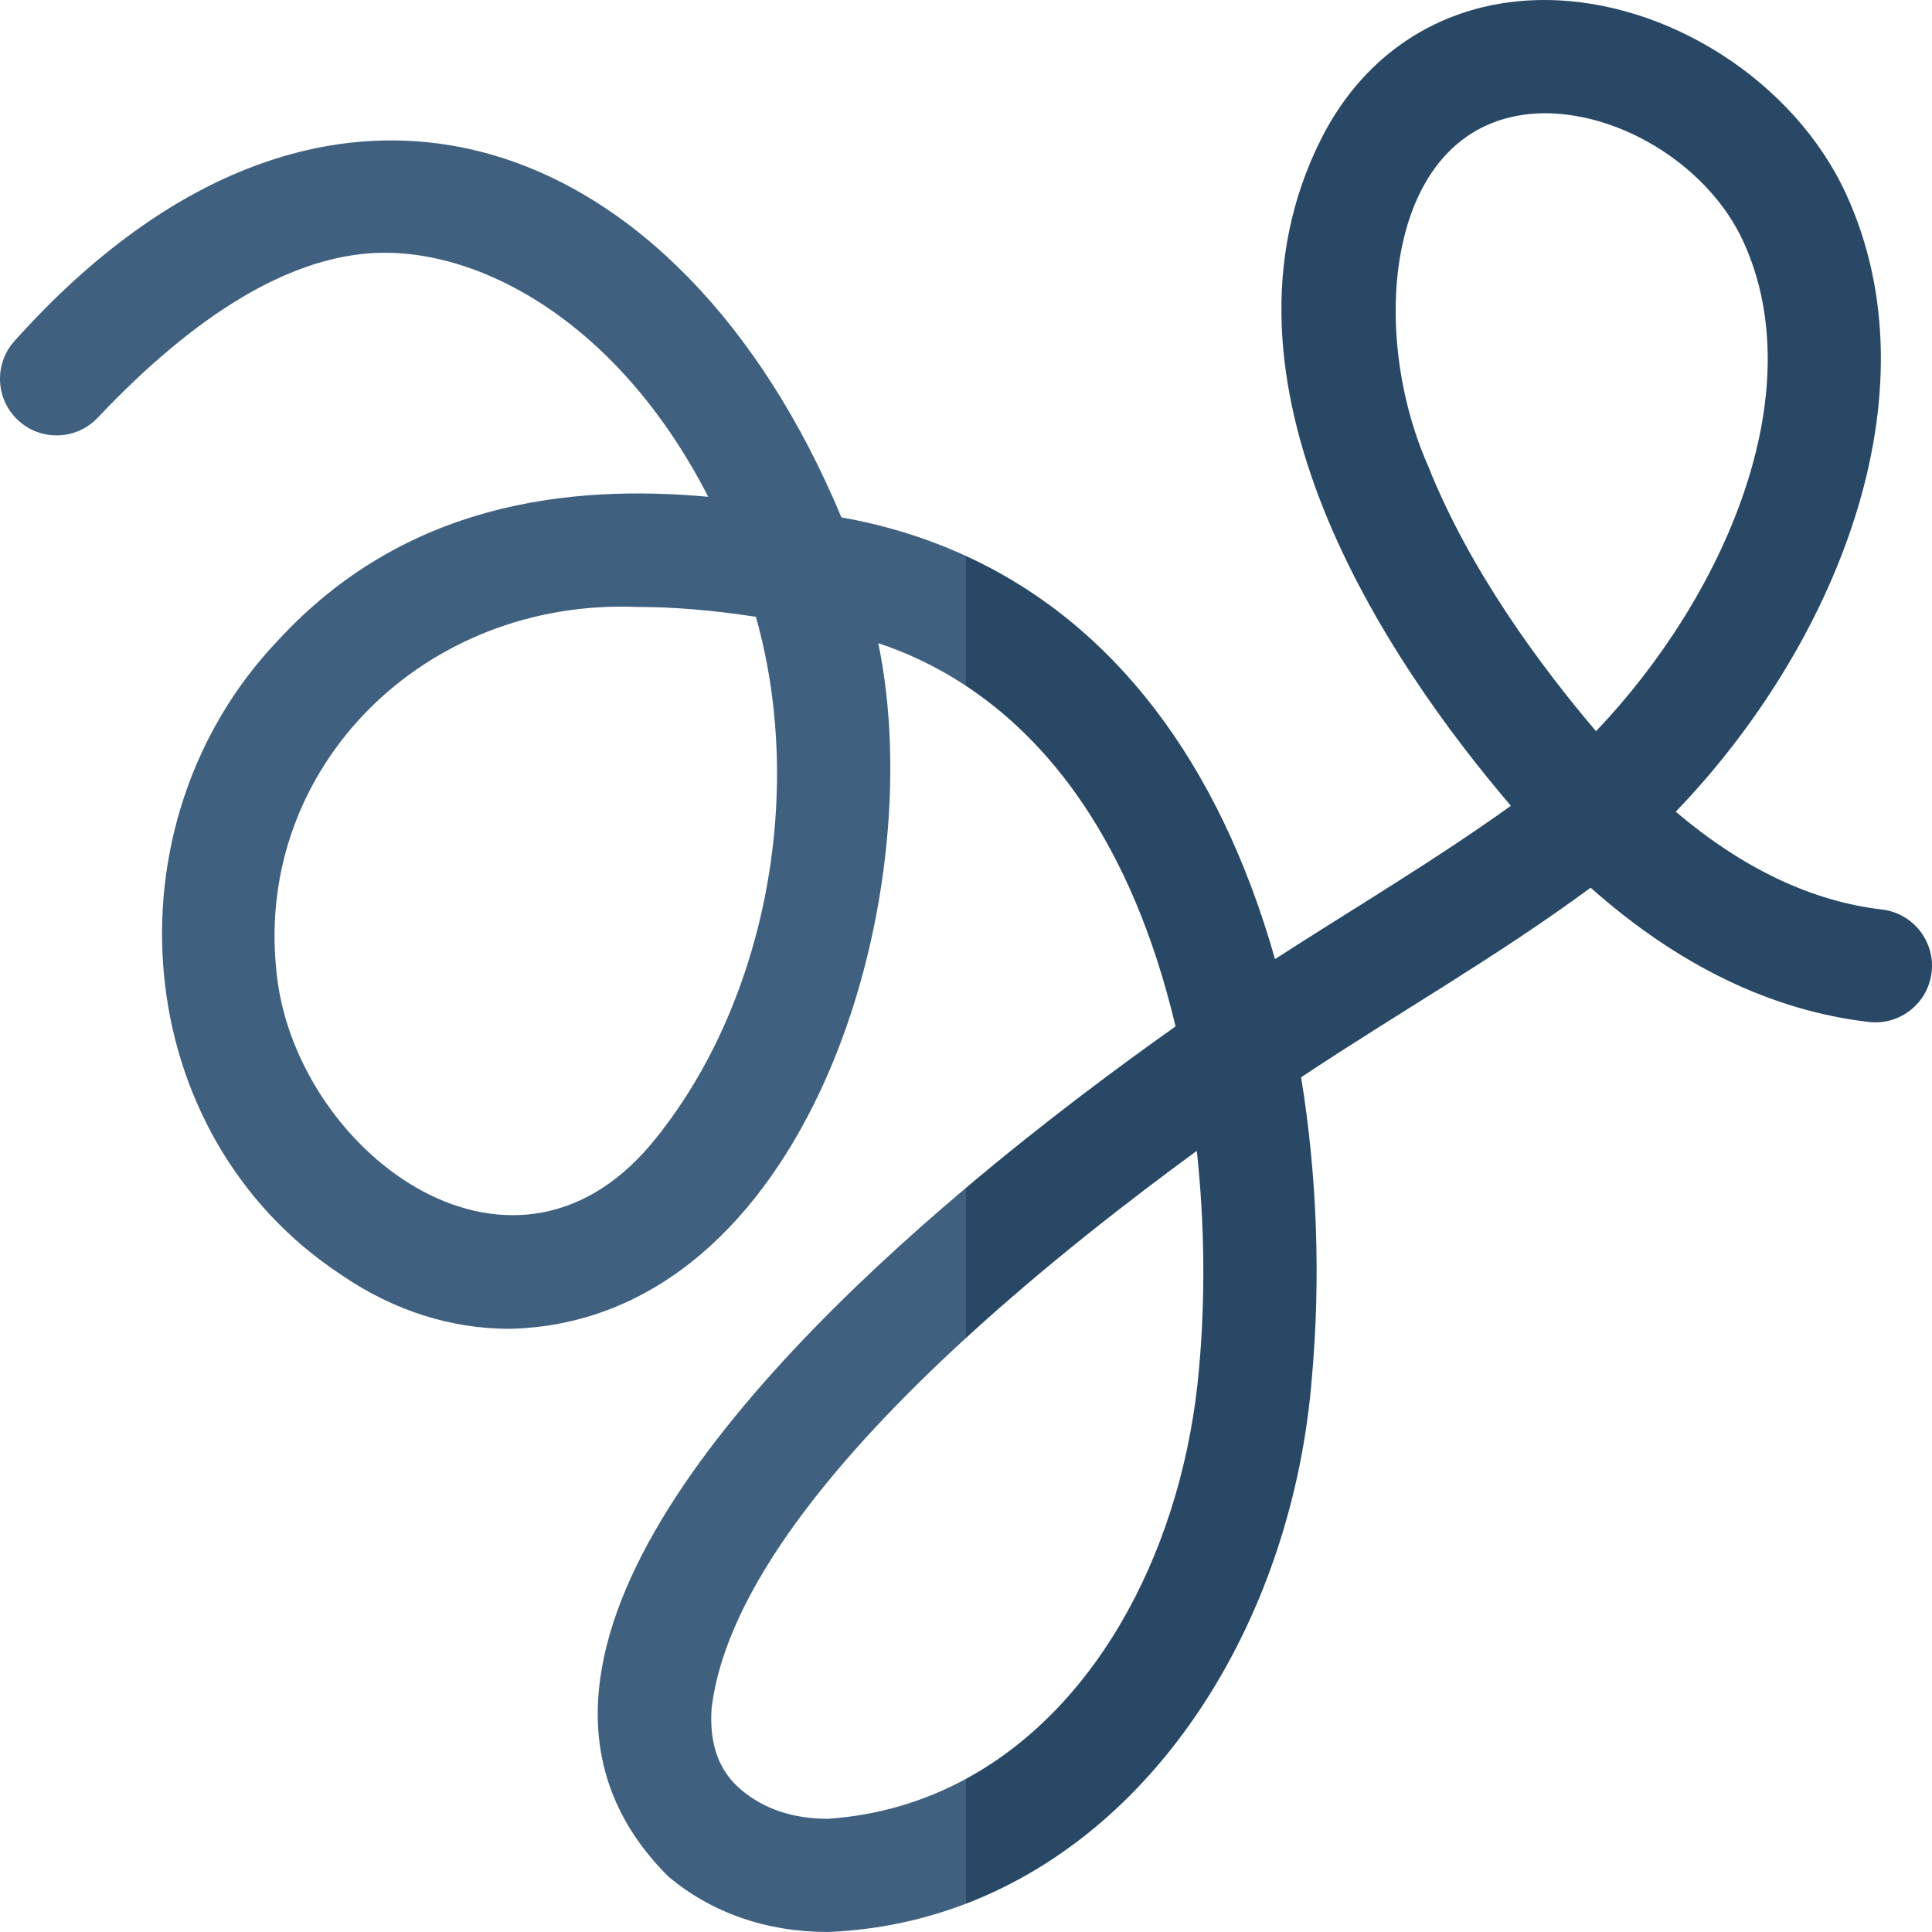
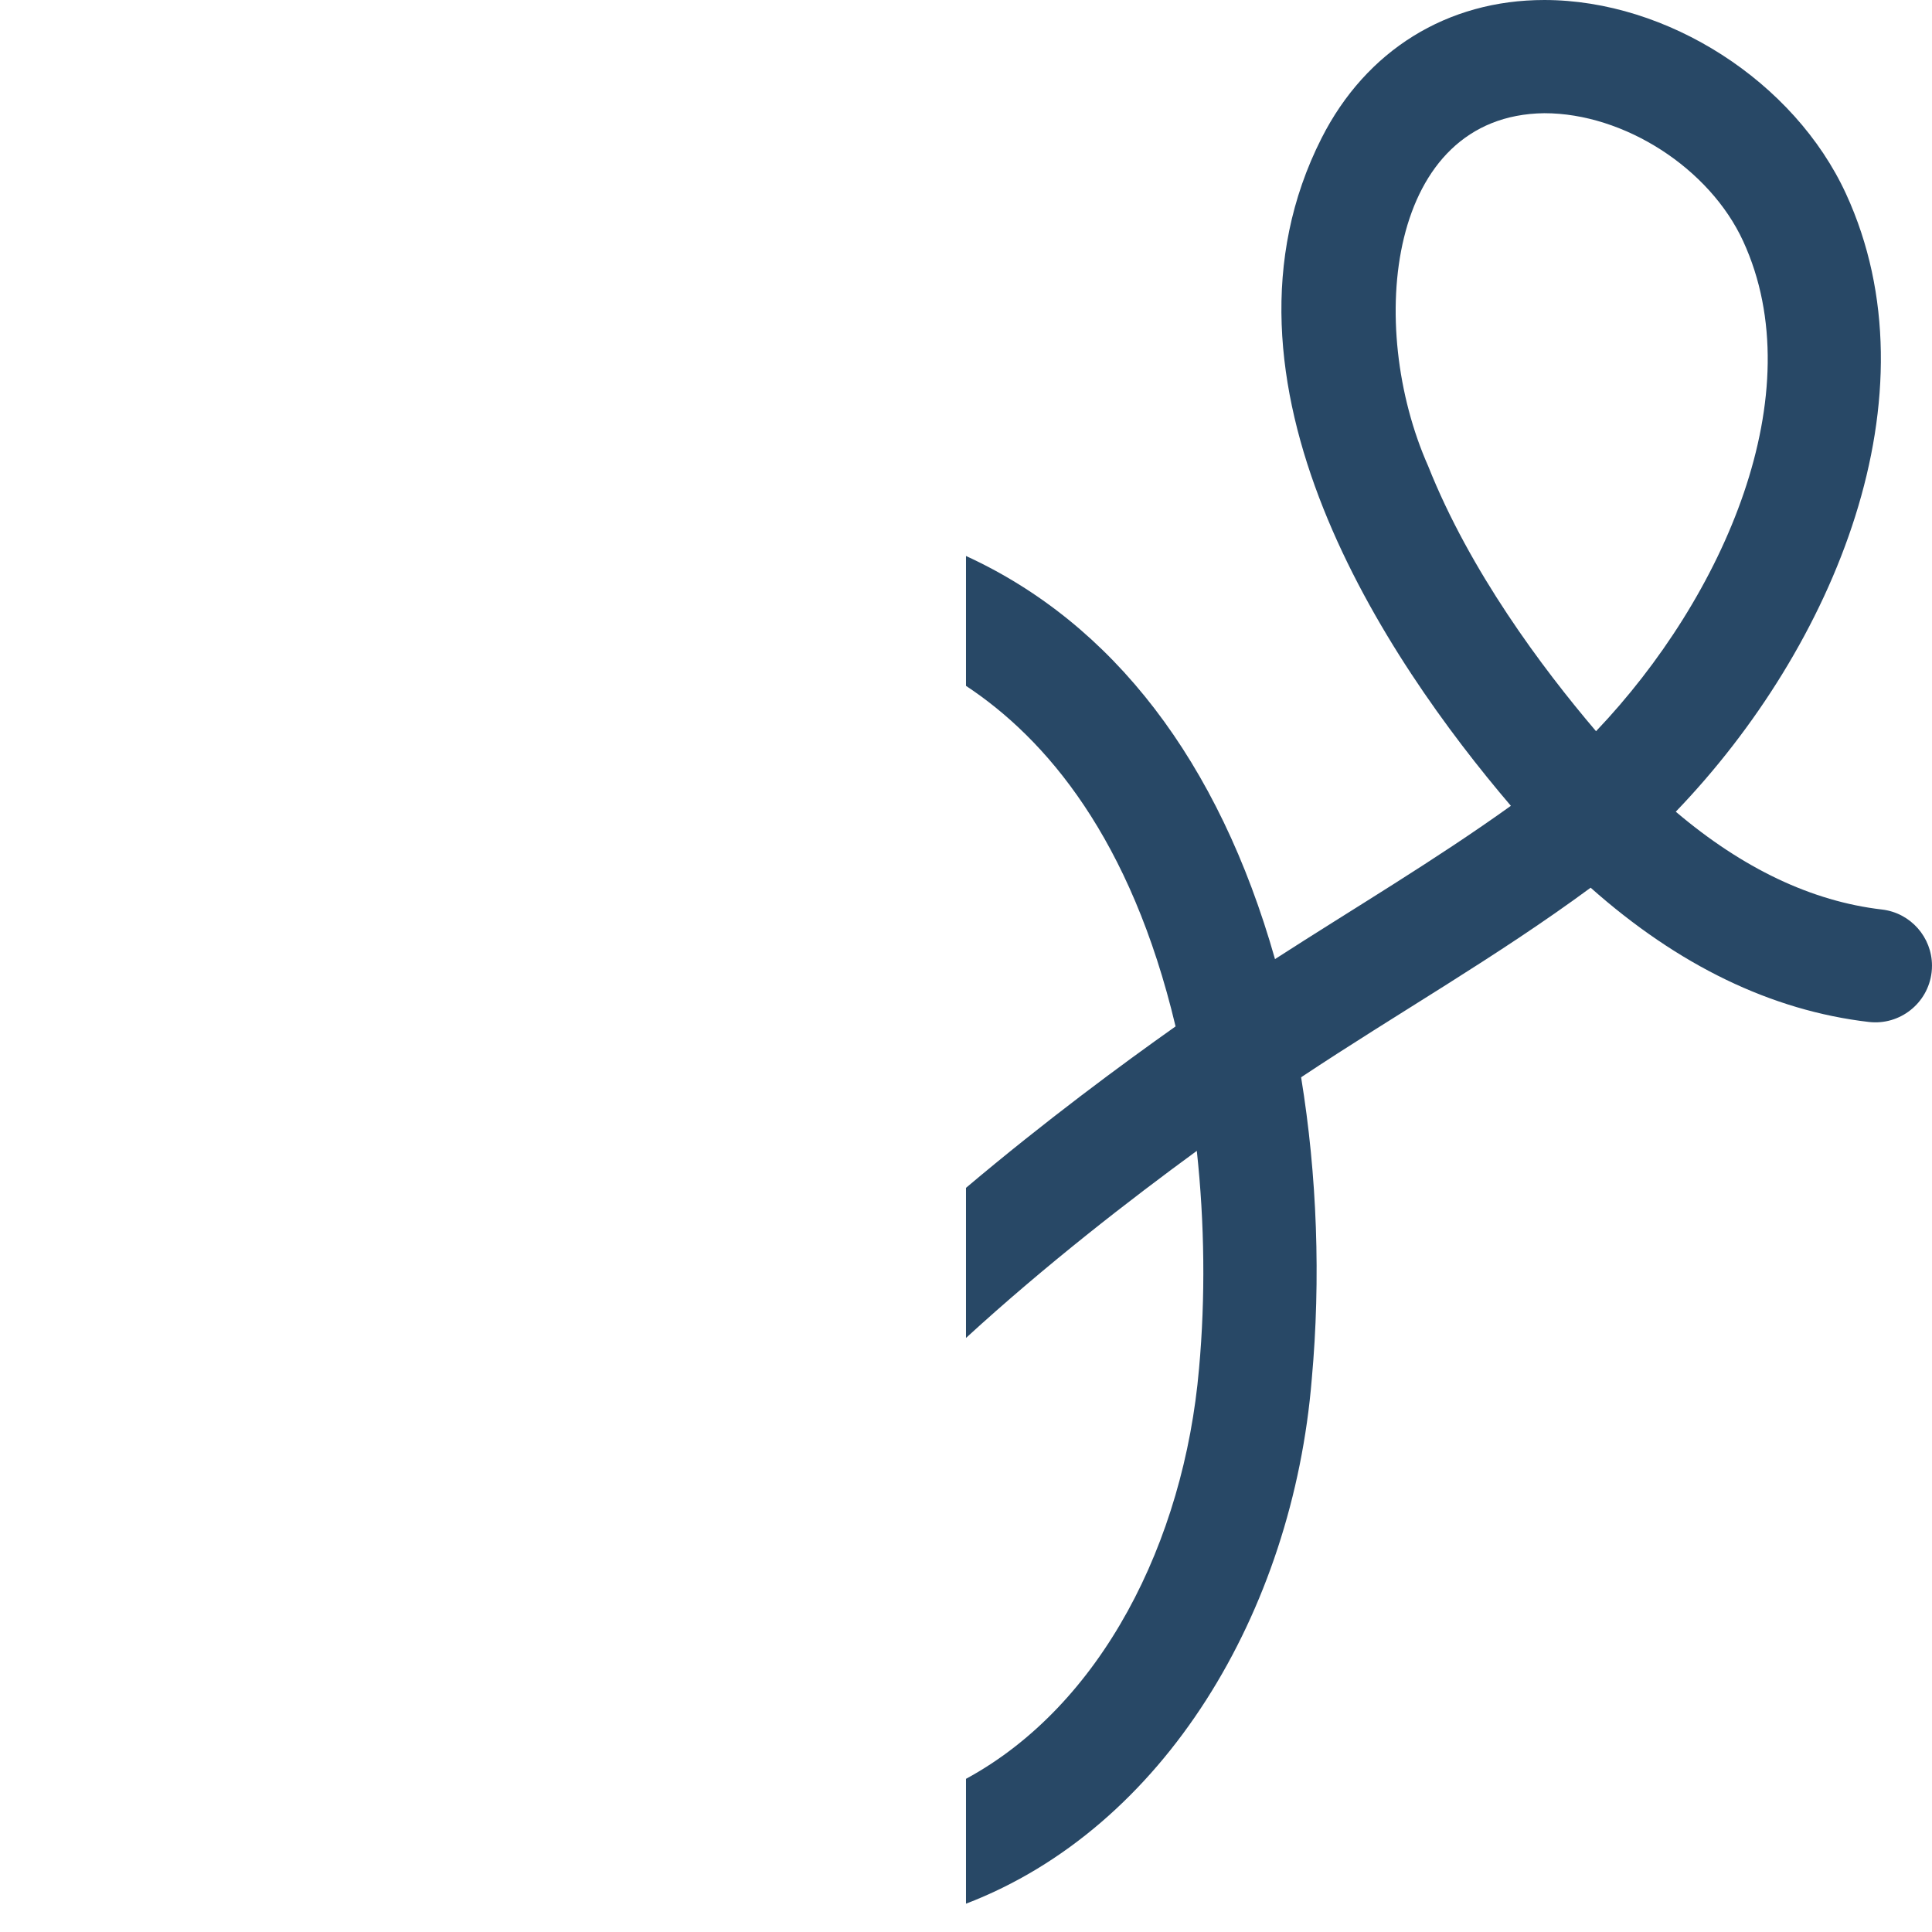
<svg xmlns="http://www.w3.org/2000/svg" id="Capa_1" height="512" viewBox="0 0 512 512" width="512">
  <g>
-     <path d="m177.089 497.27c11.45 9.64 26.08 14.73 42.33 14.73 12.99-.54 25.22-3.15 36.58-7.5l18.591-27.058-18.591-6.032c-10.93 5.94-23.16 9.67-36.58 10.59-9.21 0-16.95-2.58-22.99-7.67-5.89-4.96-8.46-11.99-7.86-21.47 3.74-31.93 34.1-67.74 67.43-98.29l18.591-32.533-18.591-7.247c-61.97 52.29-131.76 129.75-78.91 182.48zm45.89-360.16c-42.61-102.31-135.83-139.51-218.88-47.02-5.69 6.02-5.42 15.51.6 21.2s15.51 5.42 21.2-.6c25.8-27.29 50.02-41.94 72.01-43.56 28.12-2.08 65.73 17.6 89.78 64.52-36.7-3.33-80.44 1.43-114.2 38.27-46.14 48.62-39.66 130.81 17.06 167.99 13.95 9.58 29.32 14.24 44.48 14.24 78.74-1.77 111.92-113.67 97.72-181.7 7.12 2.35 15.09 5.91 23.25 11.31l18.591-2.433-18.591-31.987c-10.27-4.72-21.29-8.15-33.02-10.23zm-50.42 166.09c-37.96 45.17-95.15.84-99.34-46.2-5.53-53.63 39.12-98.48 95.71-96.15 9.66 0 20.09.87 31.39 2.61 13.47 47.72 2.04 103.96-27.76 139.74z" fill="#406080" />
    <path d="m498.729 241.03c-18.57-2.16-36.9-10.87-54.63-25.92 42.15-43.84 69.64-110.4 45.12-163.73-13.69-29.77-47.32-51.38-79.96-51.38-25.73 0-47.25 13.34-59.03 36.61-32.62 64.38 17.11 138.19 50.17 176.94-20.26 14.53-41.58 27.12-62.51 40.62-14.88-52.44-42.94-88.95-81.89-106.83v13.423 20.997c21.25 14.03 43.73 40.49 55.54 90.25-14.15 10.01-34.39 24.93-55.54 42.78v39.78c21.22-19.45 43.65-36.77 61.17-49.58 2.07 19.1 2.3 38.95.59 57.7-3.99 45.95-25.86 89.24-61.76 108.72v33.09c52.55-20.13 86.62-77.44 91.64-139.09 2.4-26.47 1.42-53.89-2.83-79.92 25.61-17.04 51.71-31.8 76.73-50.24 23.23 20.63 47.98 32.58 73.73 35.58 8.21.95 15.67-4.94 16.63-13.17.07-.59.1-1.17.1-1.75 0-7.5-5.63-13.99-13.27-14.88zm-120.24-117.49c-16.54-37.24-10.84-93.04 30.77-93.54 21.16 0 43.81 14.58 52.7 33.92 18.55 40.32-5.08 94.25-38.99 129.86-14.37-16.87-33.44-42.46-44.48-70.24z" fill="#284866" />
  </g>
</svg>